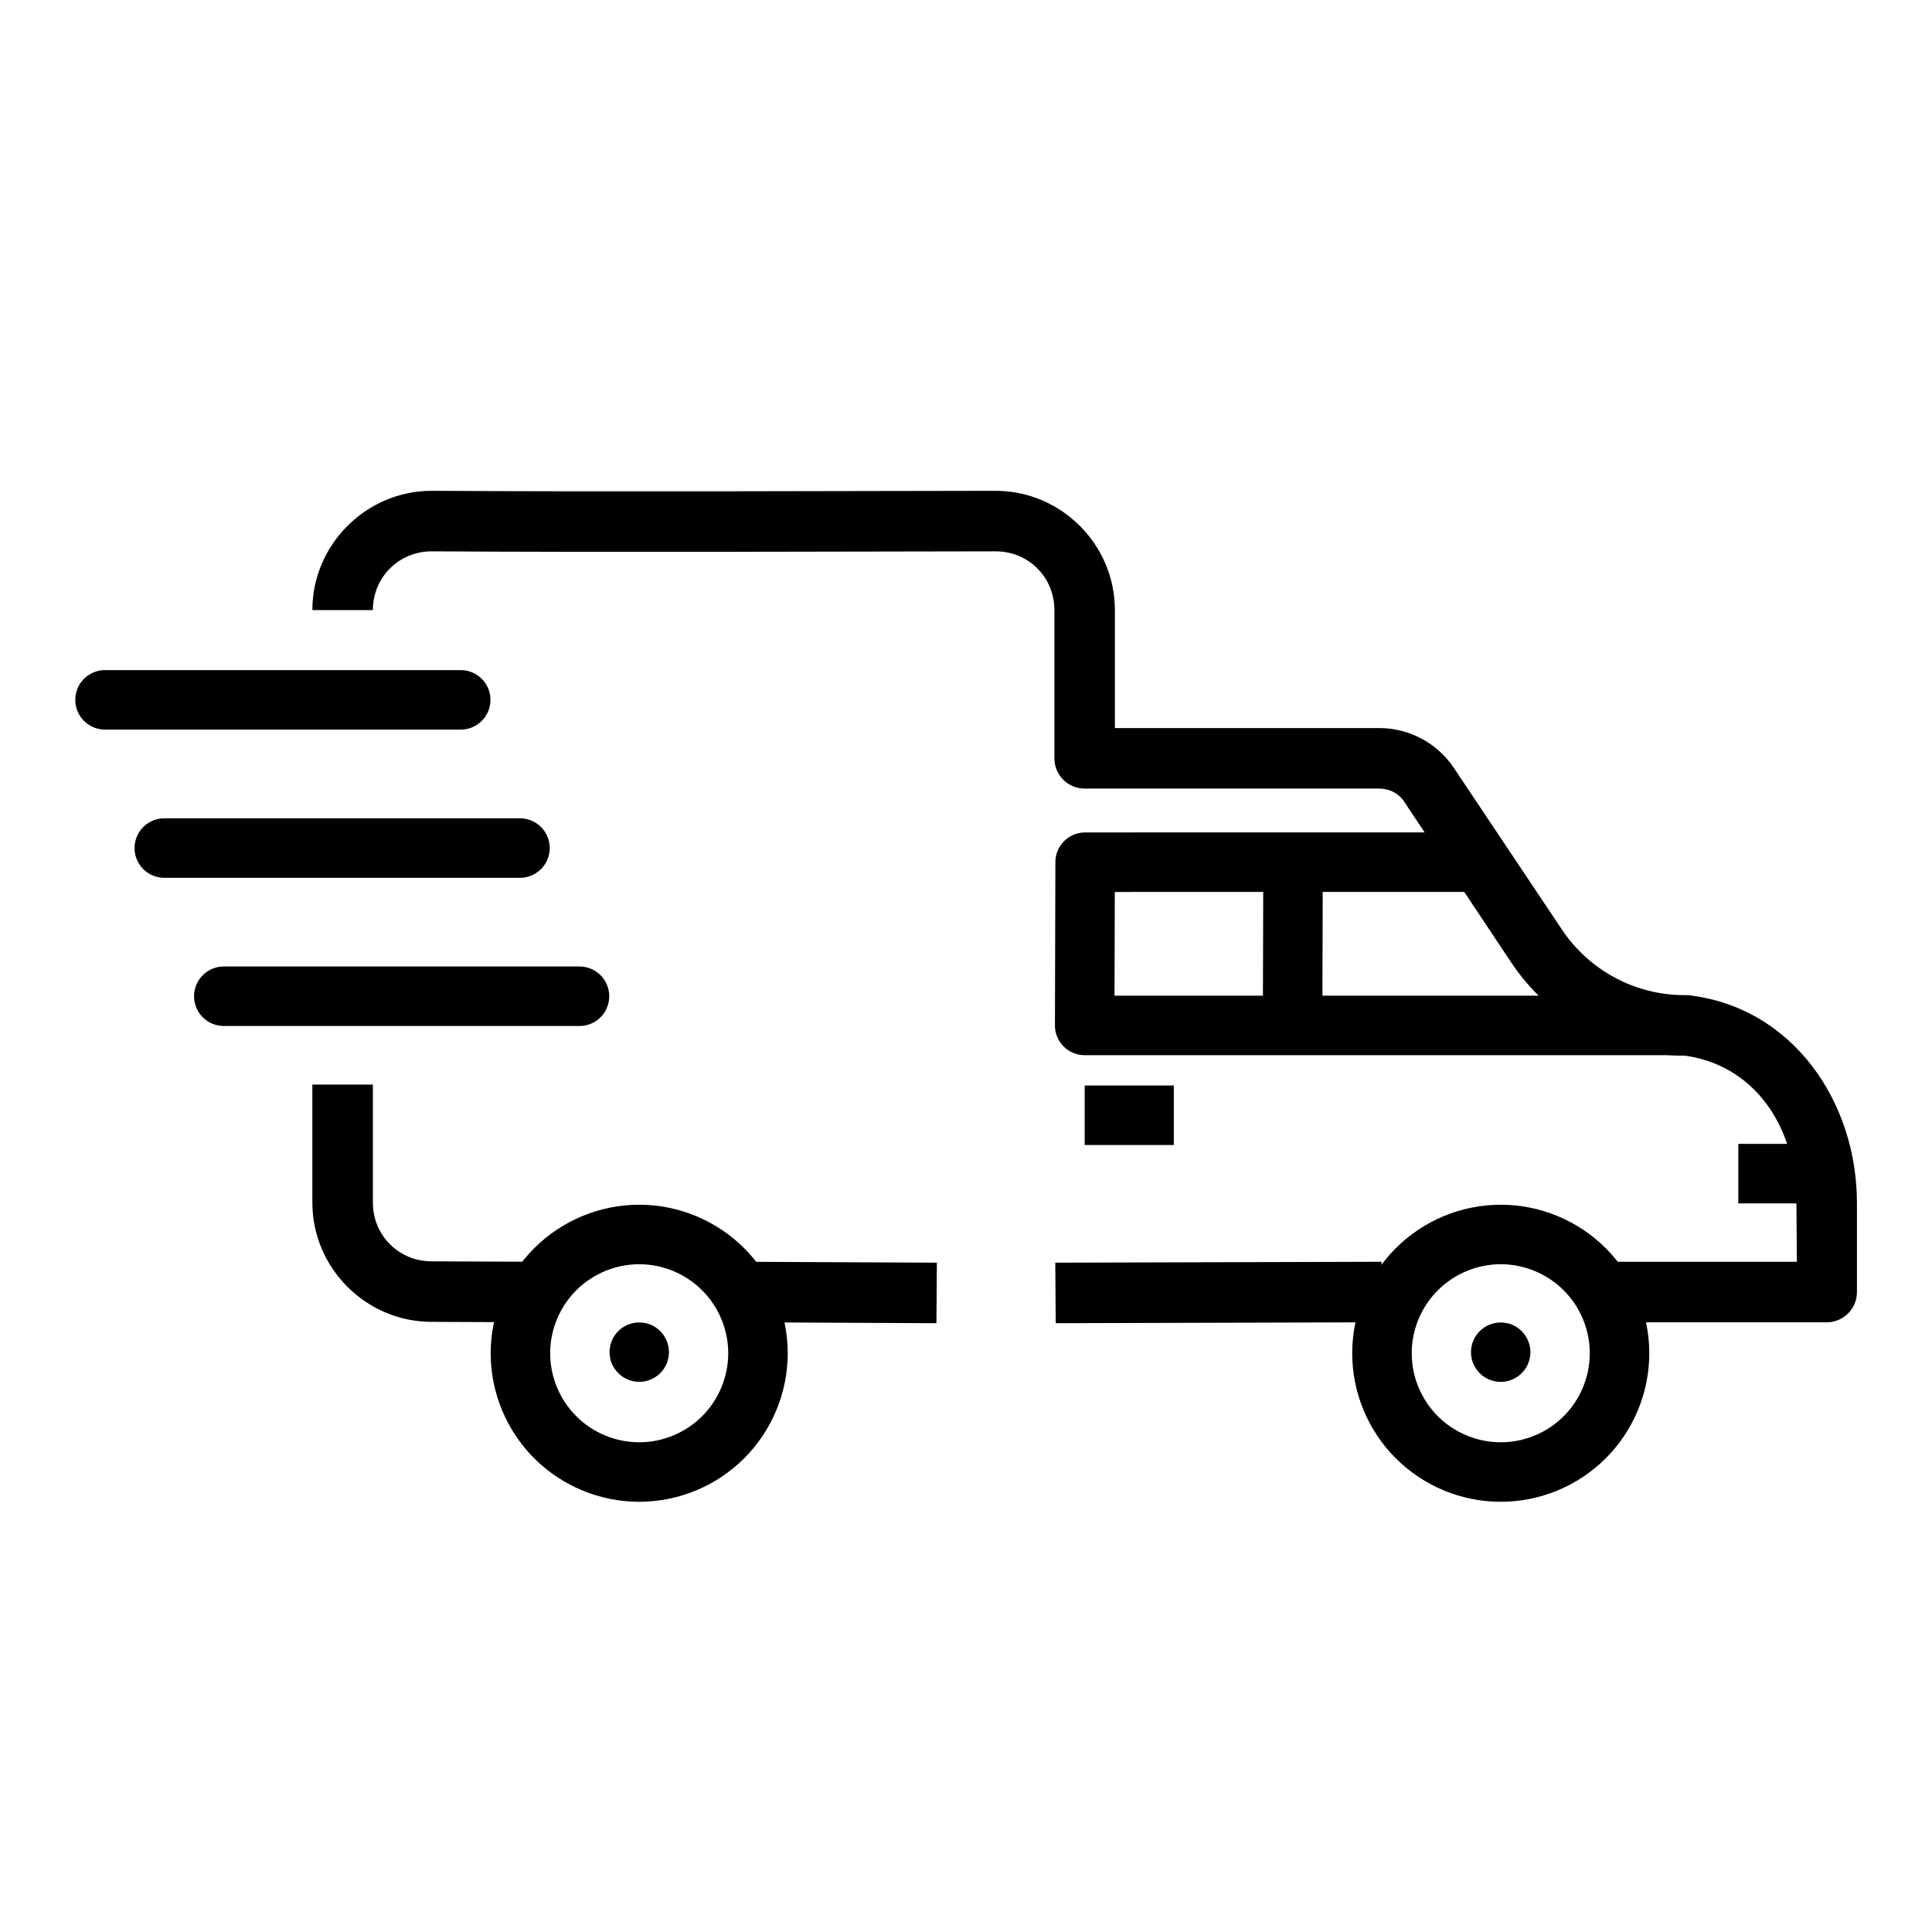
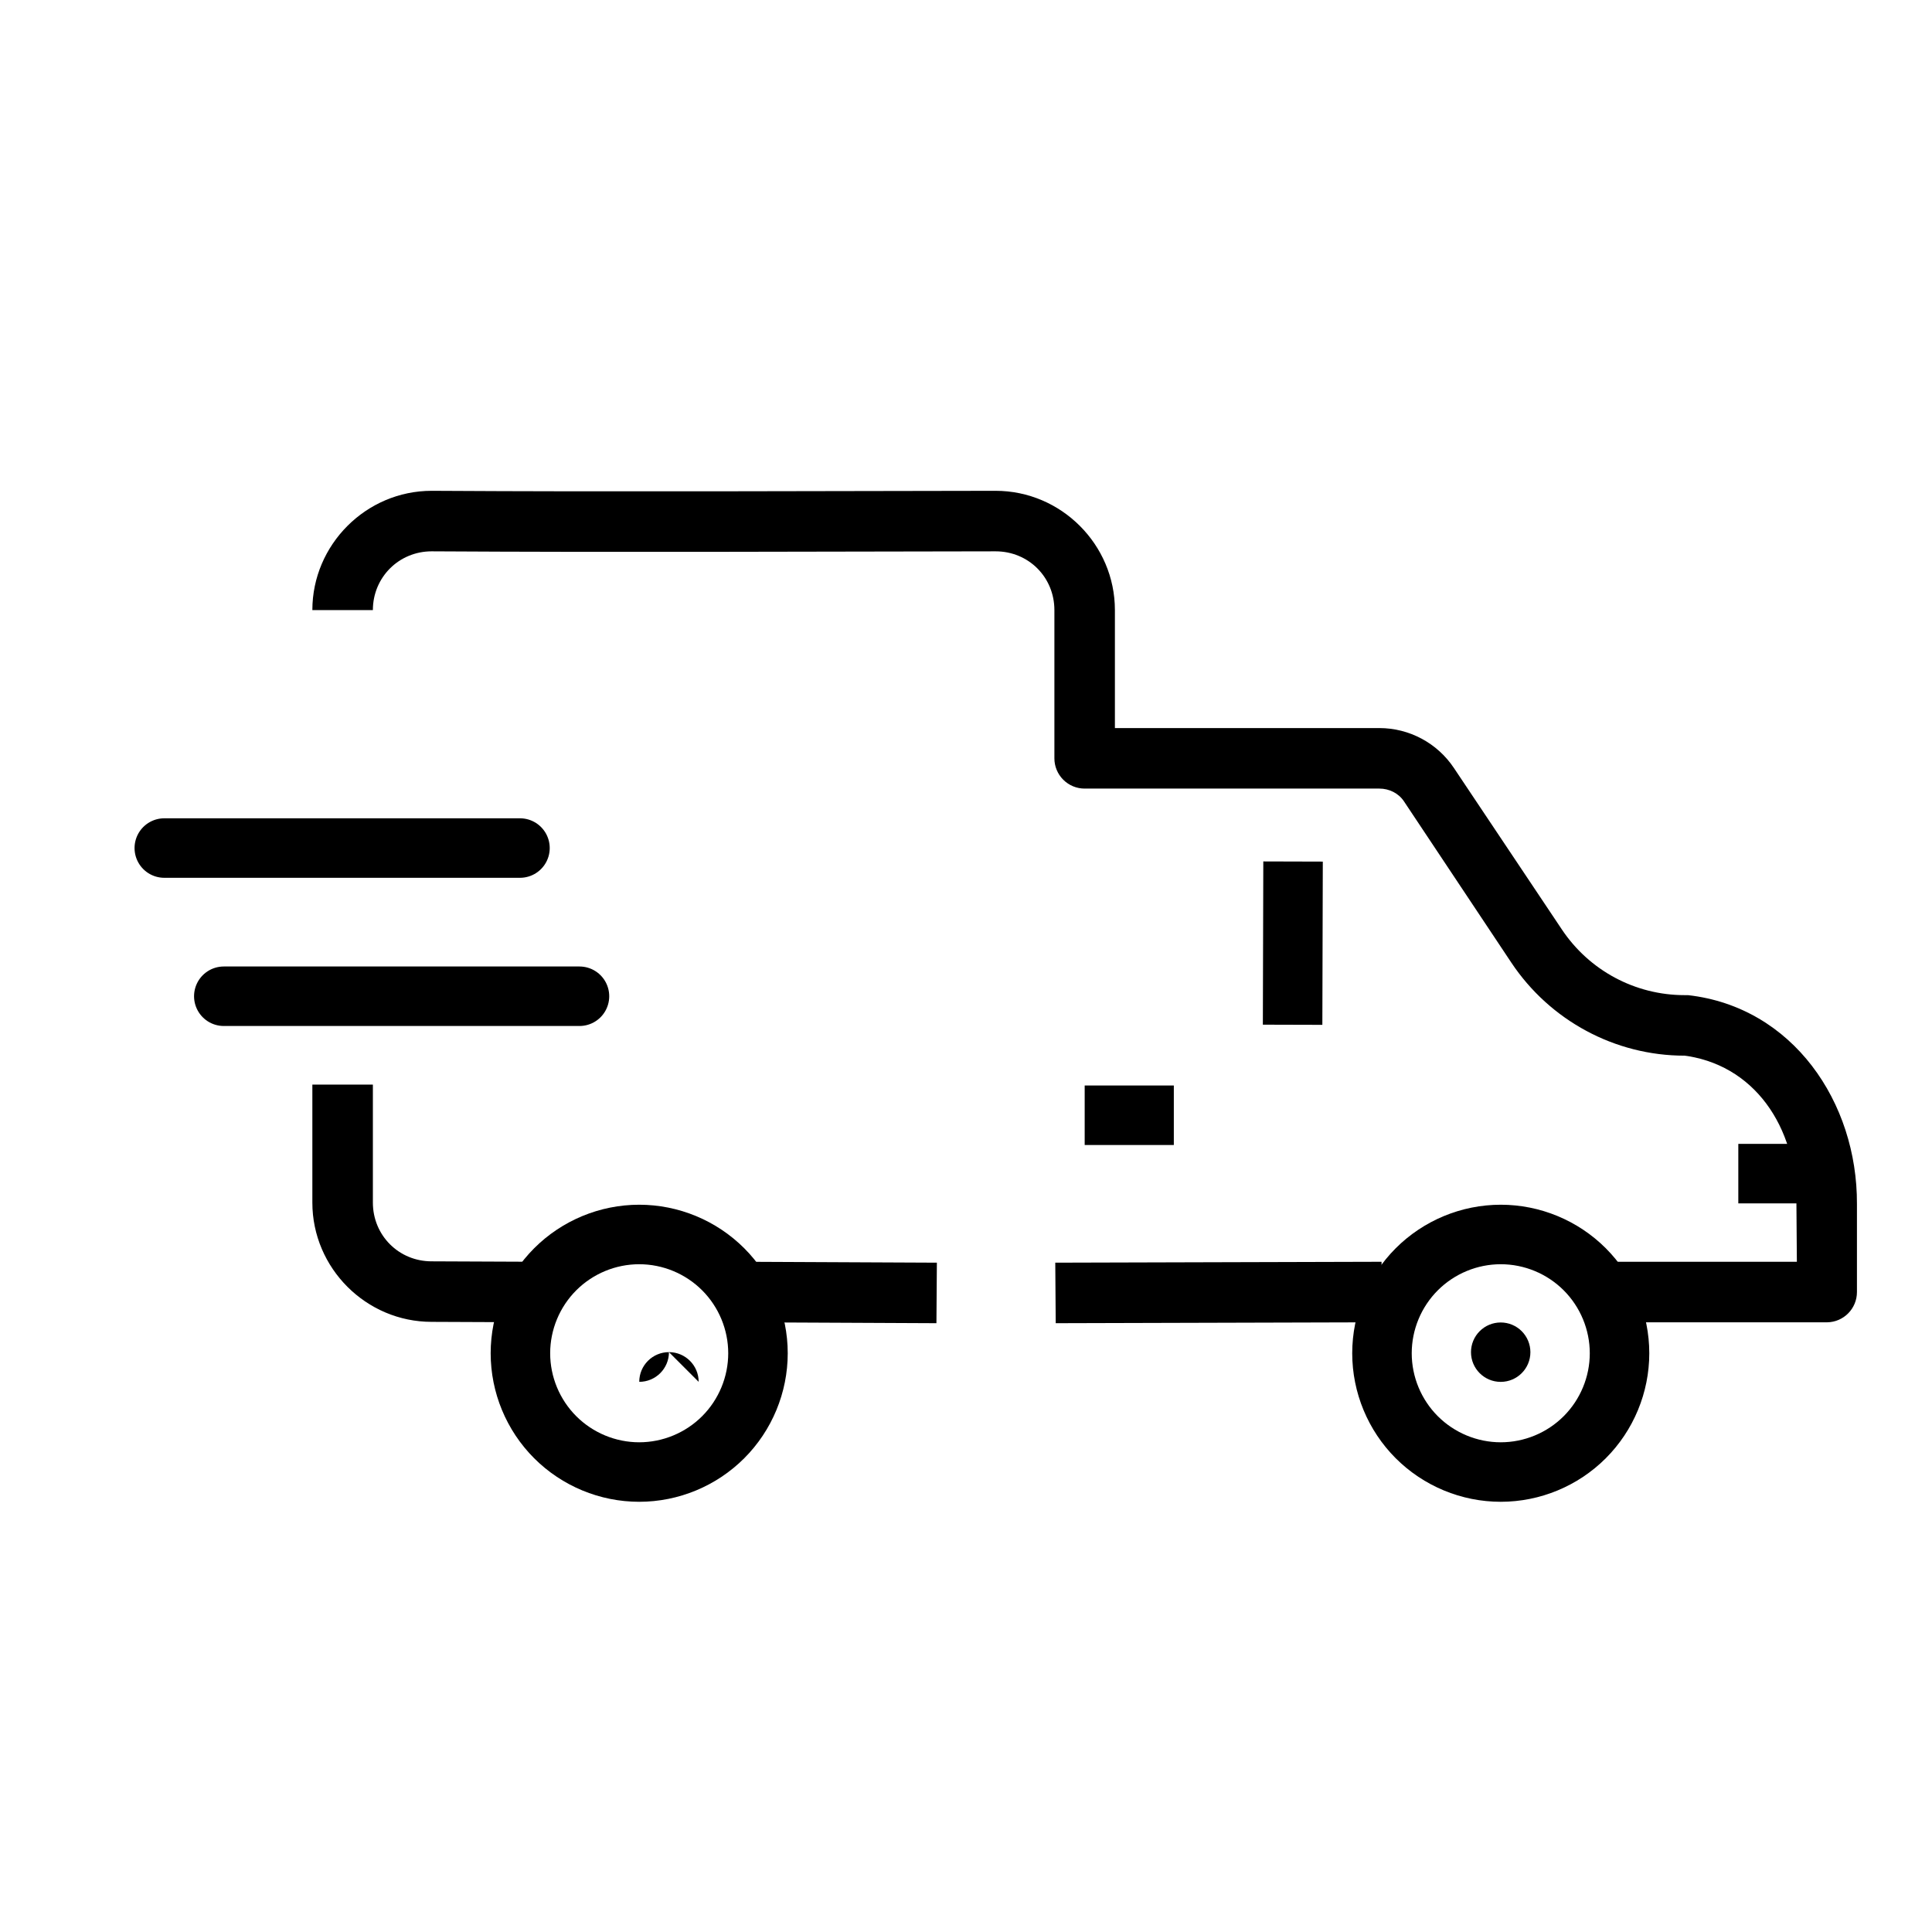
<svg xmlns="http://www.w3.org/2000/svg" width="800px" height="800px" version="1.1" viewBox="144 144 512 512">
  <path d="m258.39 274.07c-17.359 0-31.613 14.27-31.613 31.613h16.039c0-8.684 6.894-15.574 15.574-15.574 49.48 0.297 99.746 0.059 149.46 0 8.73 0 15.574 6.867 15.574 15.574v39.281c-0.004 2.129 0.844 4.168 2.348 5.672 1.504 1.504 3.543 2.352 5.672 2.348h78.102c2.594 0 5.074 1.215 6.508 3.367l28.473 42.77c10.234 15.348 27.457 24.641 45.906 24.641l-0.812-0.117c19.133 2.172 30.535 18.824 30.449 39.281v0.117l0.117 15.34h-51.02v16.039h59.039v0.004c4.383-0.062 7.906-3.637 7.902-8.02v-23.359c0.113-26.914-16.98-52.172-44.746-55.32v-0.004c-0.309-0.016-0.621-0.016-0.93 0-13.113 0-25.27-6.531-32.543-17.434l-28.59-42.766c-4.398-6.602-11.828-10.578-19.758-10.578h-70.082v-31.262c0-17.379-14.246-31.613-31.613-31.613-49.758 0.059-100.11 0.297-149.46 0zm-31.613 157.36v31.262c0 17.367 14.246 31.621 31.613 31.613l27.543 0.117 0.117-16.039-27.543-0.117h-0.117c-8.707 0.004-15.574-6.879-15.574-15.574v-31.262zm114.25 46.953v16.039l51.137 0.238 0.117-16.039zm169.1 0-86.469 0.238 0.117 16.039 86.352-0.238z" />
  <path transform="matrix(59.505 0 0 59.505 148.09 -17021)" d="m3.307 294.49c0 0.14-0.056 0.275-0.155 0.374-0.099 0.099-0.234 0.155-0.374 0.155-0.14 0-0.275-0.056-0.374-0.155-0.099-0.099-0.155-0.234-0.155-0.374 0-0.14 0.056-0.275 0.155-0.374 0.099-0.099 0.234-0.155 0.374-0.155 0.14 0 0.275 0.056 0.374 0.155 0.099 0.099 0.155 0.234 0.155 0.374zm0 0" fill="none" stroke="#000000" stroke-linecap="round" stroke-linejoin="round" stroke-width=".265" />
  <path transform="matrix(59.505 0 0 59.505 148.09 -17021)" d="m7.144 294.49c0 0.14-0.056 0.275-0.155 0.374-0.099 0.099-0.234 0.155-0.374 0.155-0.14 0-0.275-0.056-0.374-0.155-0.099-0.099-0.155-0.234-0.155-0.374 0-0.14 0.056-0.275 0.155-0.374 0.099-0.099 0.234-0.155 0.374-0.155 0.14 0 0.275 0.056 0.374 0.155 0.099 0.099 0.155 0.234 0.155 0.374zm0 0" fill="none" stroke="#000000" stroke-linecap="round" stroke-linejoin="round" stroke-width=".265" />
-   <path transform="matrix(59.505 0 0 59.505 148.09 -17021)" d="m7.408 293.03h-2.646l0.002-0.727 1.72-2.62e-4" fill="none" stroke="#000000" stroke-linecap="round" stroke-linejoin="round" stroke-width=".265" />
  <path transform="matrix(59.505 0 0 59.505 148.09 -17021)" d="m5.69 292.3-0.002 0.727" fill="none" stroke="#000000" stroke-width=".265" />
-   <path d="m321.28 502.33c0 4.348-3.523 7.871-7.871 7.871s-7.871-3.523-7.871-7.871c0-4.348 3.523-7.871 7.871-7.871s7.871 3.523 7.871 7.871z" />
+   <path d="m321.28 502.33c0 4.348-3.523 7.871-7.871 7.871c0-4.348 3.523-7.871 7.871-7.871s7.871 3.523 7.871 7.871z" />
  <path d="m549.57 502.34c0 4.348-3.523 7.871-7.871 7.871-4.348 0-7.871-3.523-7.871-7.871 0-2.086 0.828-4.09 2.305-5.566 1.477-1.477 3.477-2.305 5.566-2.305 2.086 0 4.09 0.828 5.566 2.305 1.477 1.477 2.305 3.481 2.305 5.566z" />
-   <path transform="matrix(59.505 0 0 59.505 148.09 -17021)" d="m0.399 291.58h1.584" fill="none" stroke="#000000" stroke-linecap="round" stroke-linejoin="round" stroke-width=".265" />
  <path transform="matrix(59.505 0 0 59.505 148.09 -17021)" d="m0.663 292.24h1.584" fill="none" stroke="#000000" stroke-linecap="round" stroke-linejoin="round" stroke-width=".265" />
  <path transform="matrix(59.505 0 0 59.505 148.09 -17021)" d="m0.928 292.9h1.584" fill="none" stroke="#000000" stroke-linecap="round" stroke-linejoin="round" stroke-width=".265" />
  <path transform="matrix(59.505 0 0 59.505 148.09 -17021)" d="m8.111 293.69h-0.438" fill="none" stroke="#000000" stroke-width=".265" />
  <path transform="matrix(59.505 0 0 59.505 148.09 -17021)" d="m5.159 293.43h-0.397" fill="none" stroke="#000000" stroke-width=".265" />
</svg>